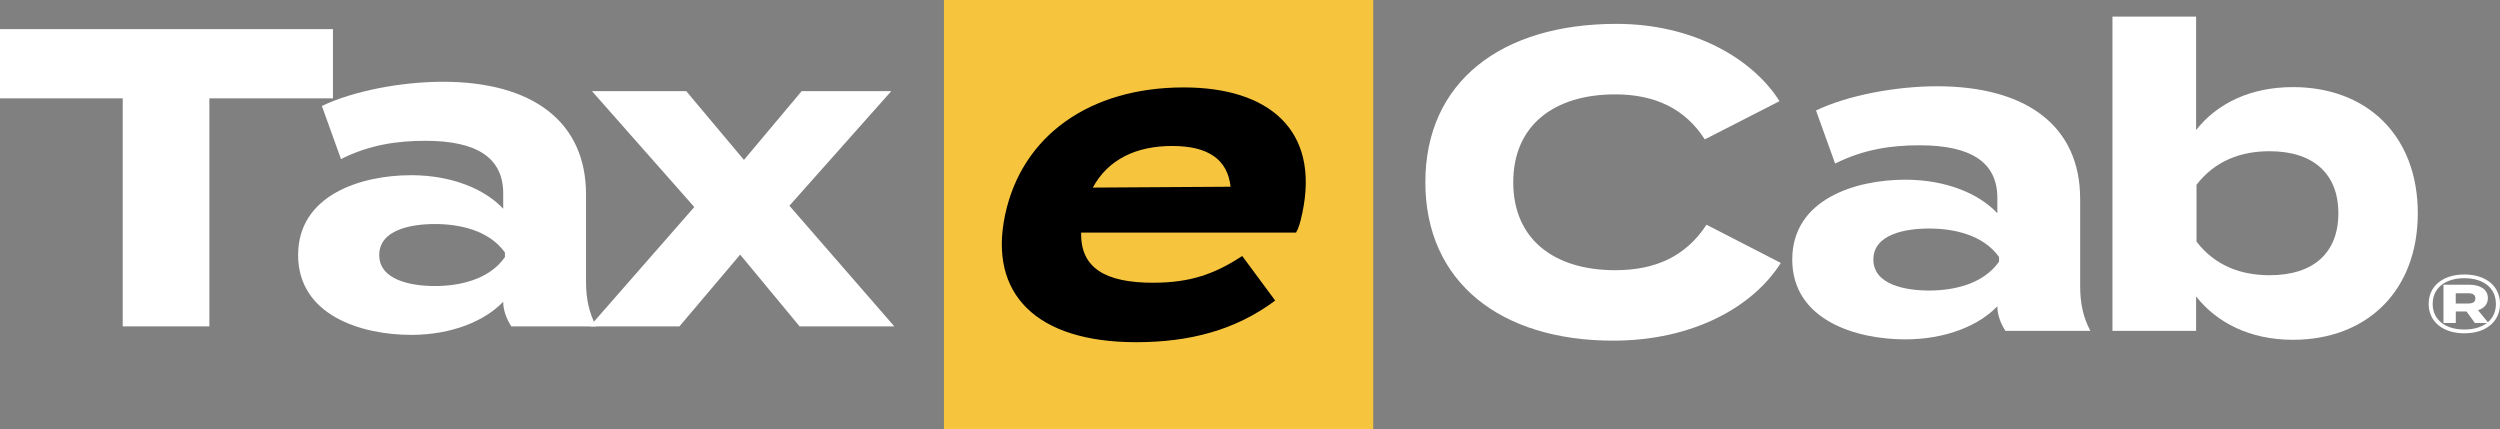
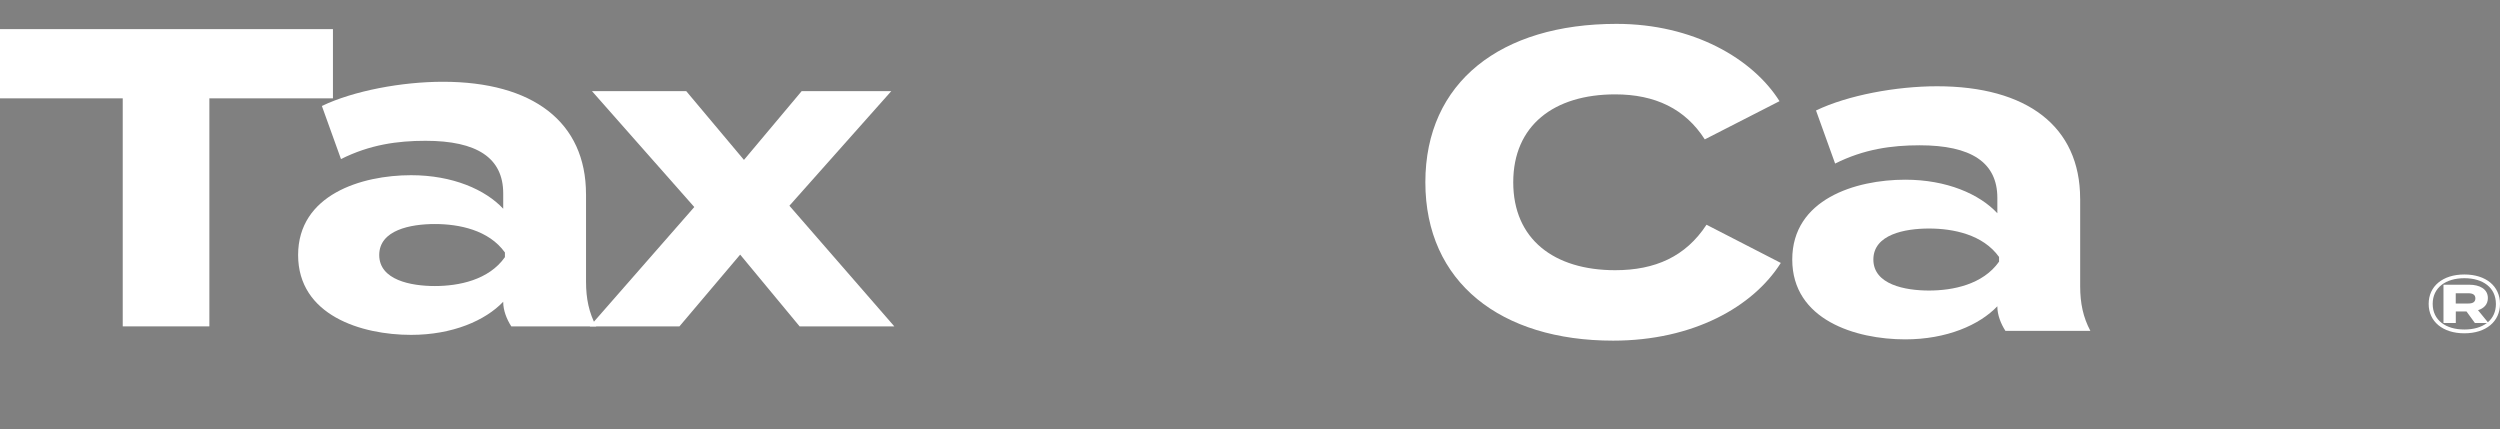
<svg xmlns="http://www.w3.org/2000/svg" id="Layer_2" data-name="Layer 2" viewBox="0 0 956.34 164.22">
  <rect x="0" y="0" width="956.34" height="164.22" fill="#808080" stroke="none" />
  <defs>
    <style>
      .cls-1 {
        fill: #f7c53d;
      }

      .cls-2 {
        fill: #fff;
      }
    </style>
  </defs>
  <g id="Layer_1-2" data-name="Layer 1">
    <g>
      <path class="cls-2" d="m956.34,116.25c0,6.76-5.37,11.25-13.63,11.25s-13.66-4.49-13.66-11.25,5.37-11.25,13.66-11.25,13.63,4.49,13.63,11.25Zm-1.57,0c0-6.27-4.98-9.83-12.06-9.83s-12.12,3.56-12.12,9.83,5.04,9.8,12.12,9.8c3.53,0,6.51-.87,8.66-2.5h-4.64l-3.2-4.4h-4.1v4.4h-4.71v-14.63h9.89c3.89,0,7.09,1.6,7.09,5.1,0,2.44-1.54,3.95-3.77,4.64l3.77,4.61c1.96-1.66,3.08-4.04,3.08-7.03Zm-10.53-.15c1.6,0,2.68-.51,2.68-1.96s-1.09-1.96-2.68-1.96h-4.83v3.92h4.83Z" />
-       <rect class="cls-1" x="361.09" width="164.22" height="164.22" />
      <g>
        <path class="cls-2" d="m127.36,37.62h-47.27v87.23h-33.14V37.62H0V11.14h127.36v26.48Z" />
        <path class="cls-2" d="m224.18,74.33v33.46c0,6.5,1.14,11.86,3.9,17.06h-32.49c-1.79-2.76-3.09-6.17-3.09-9.26v-.16c-6.82,7.15-19.33,12.67-35.25,12.67-19.01,0-43.21-7.47-43.21-30.54s24.21-30.54,43.21-30.54c15.92,0,28.43,5.52,35.25,12.83v-5.85c0-13.64-10.07-20.14-29.73-20.14-10.72,0-21.28,1.46-32.33,6.99l-7.31-20.31c12.18-5.85,30.7-9.26,46.3-9.26,34.28,0,54.74,15.27,54.74,43.05Zm-31.03,22.25c-6.17-8.61-17.54-10.88-26.8-10.88s-21.28,2.27-21.28,11.86,12.18,11.86,21.28,11.86,20.63-2.27,26.8-11.05v-1.79Z" />
        <path class="cls-2" d="m301.99,78.72l40.12,46.13h-36.23l-22.74-27.45-23.23,27.45h-34.28l39.96-45.65-39.15-44.35h36.06l22.09,26.32,22.09-26.32h34.28l-38.99,43.86Z" />
      </g>
      <g>
        <path class="cls-2" d="m652.79,85.96l28.43,14.62c-10.56,16.73-33.46,29.73-64.17,29.73-42.88,0-71.8-22.25-71.8-60.59s28.92-60.59,73.1-60.59c29.4,0,52.14,13.32,62.38,29.57l-28.59,14.62c-7.47-11.7-19.01-17.22-34.28-17.22-23.39,0-38.99,11.86-38.99,33.63s15.59,33.63,38.99,33.63c15.27,0,26.97-5.2,34.93-17.38Z" />
        <path class="cls-2" d="m795.74,76.05v33.46c0,6.5,1.14,11.86,3.9,17.06h-32.49c-1.79-2.76-3.09-6.17-3.09-9.26v-.16c-6.82,7.15-19.33,12.67-35.25,12.67-19.01,0-43.21-7.47-43.21-30.54s24.2-30.54,43.21-30.54c15.92,0,28.43,5.52,35.25,12.83v-5.85c0-13.64-10.07-20.14-29.73-20.14-10.72,0-21.28,1.46-32.33,6.99l-7.31-20.31c12.18-5.85,30.7-9.26,46.3-9.26,34.28,0,54.74,15.27,54.74,43.05Zm-31.03,22.25c-6.17-8.61-17.54-10.88-26.8-10.88s-21.28,2.27-21.28,11.86,12.18,11.86,21.28,11.86,20.63-2.27,26.8-11.05v-1.79Z" />
-         <path class="cls-2" d="m924.89,81.57c0,29.73-19.49,48.41-47.76,48.41-16.41,0-29.08-6.5-37.04-16.57v13.16h-32V6.36h32v43.37c7.96-10.07,20.63-16.41,37.04-16.41,28.27,0,47.76,18.52,47.76,48.25Zm-30.38,0c0-14.95-9.42-23.72-26.32-23.72-10.88,0-20.79,3.57-27.94,12.83v21.77c7.15,9.26,17.06,12.83,27.94,12.83,16.89,0,26.32-8.61,26.32-23.72Z" />
      </g>
-       <path d="m441.17,108.15c14.3,0,23.63-3.41,34.02-10.23l12.62,17.06c-15.25,11.37-32.79,15.92-53.25,15.92-38.17,0-56.49-18.52-50.07-48.73,6.42-30.22,32.29-48.73,68.35-48.73,32.49,0,52.1,16.24,45.34,48.08-.76,3.57-1.37,5.69-2.4,7.47h-82.2c-.3,13.65,9.41,19.17,27.6,19.17Zm-23.13-36.39l52.7-.33c-1.17-10.56-8.71-15.59-22.35-15.59s-24.46,5.04-30.35,15.92Z" />
    </g>
  </g>
</svg>